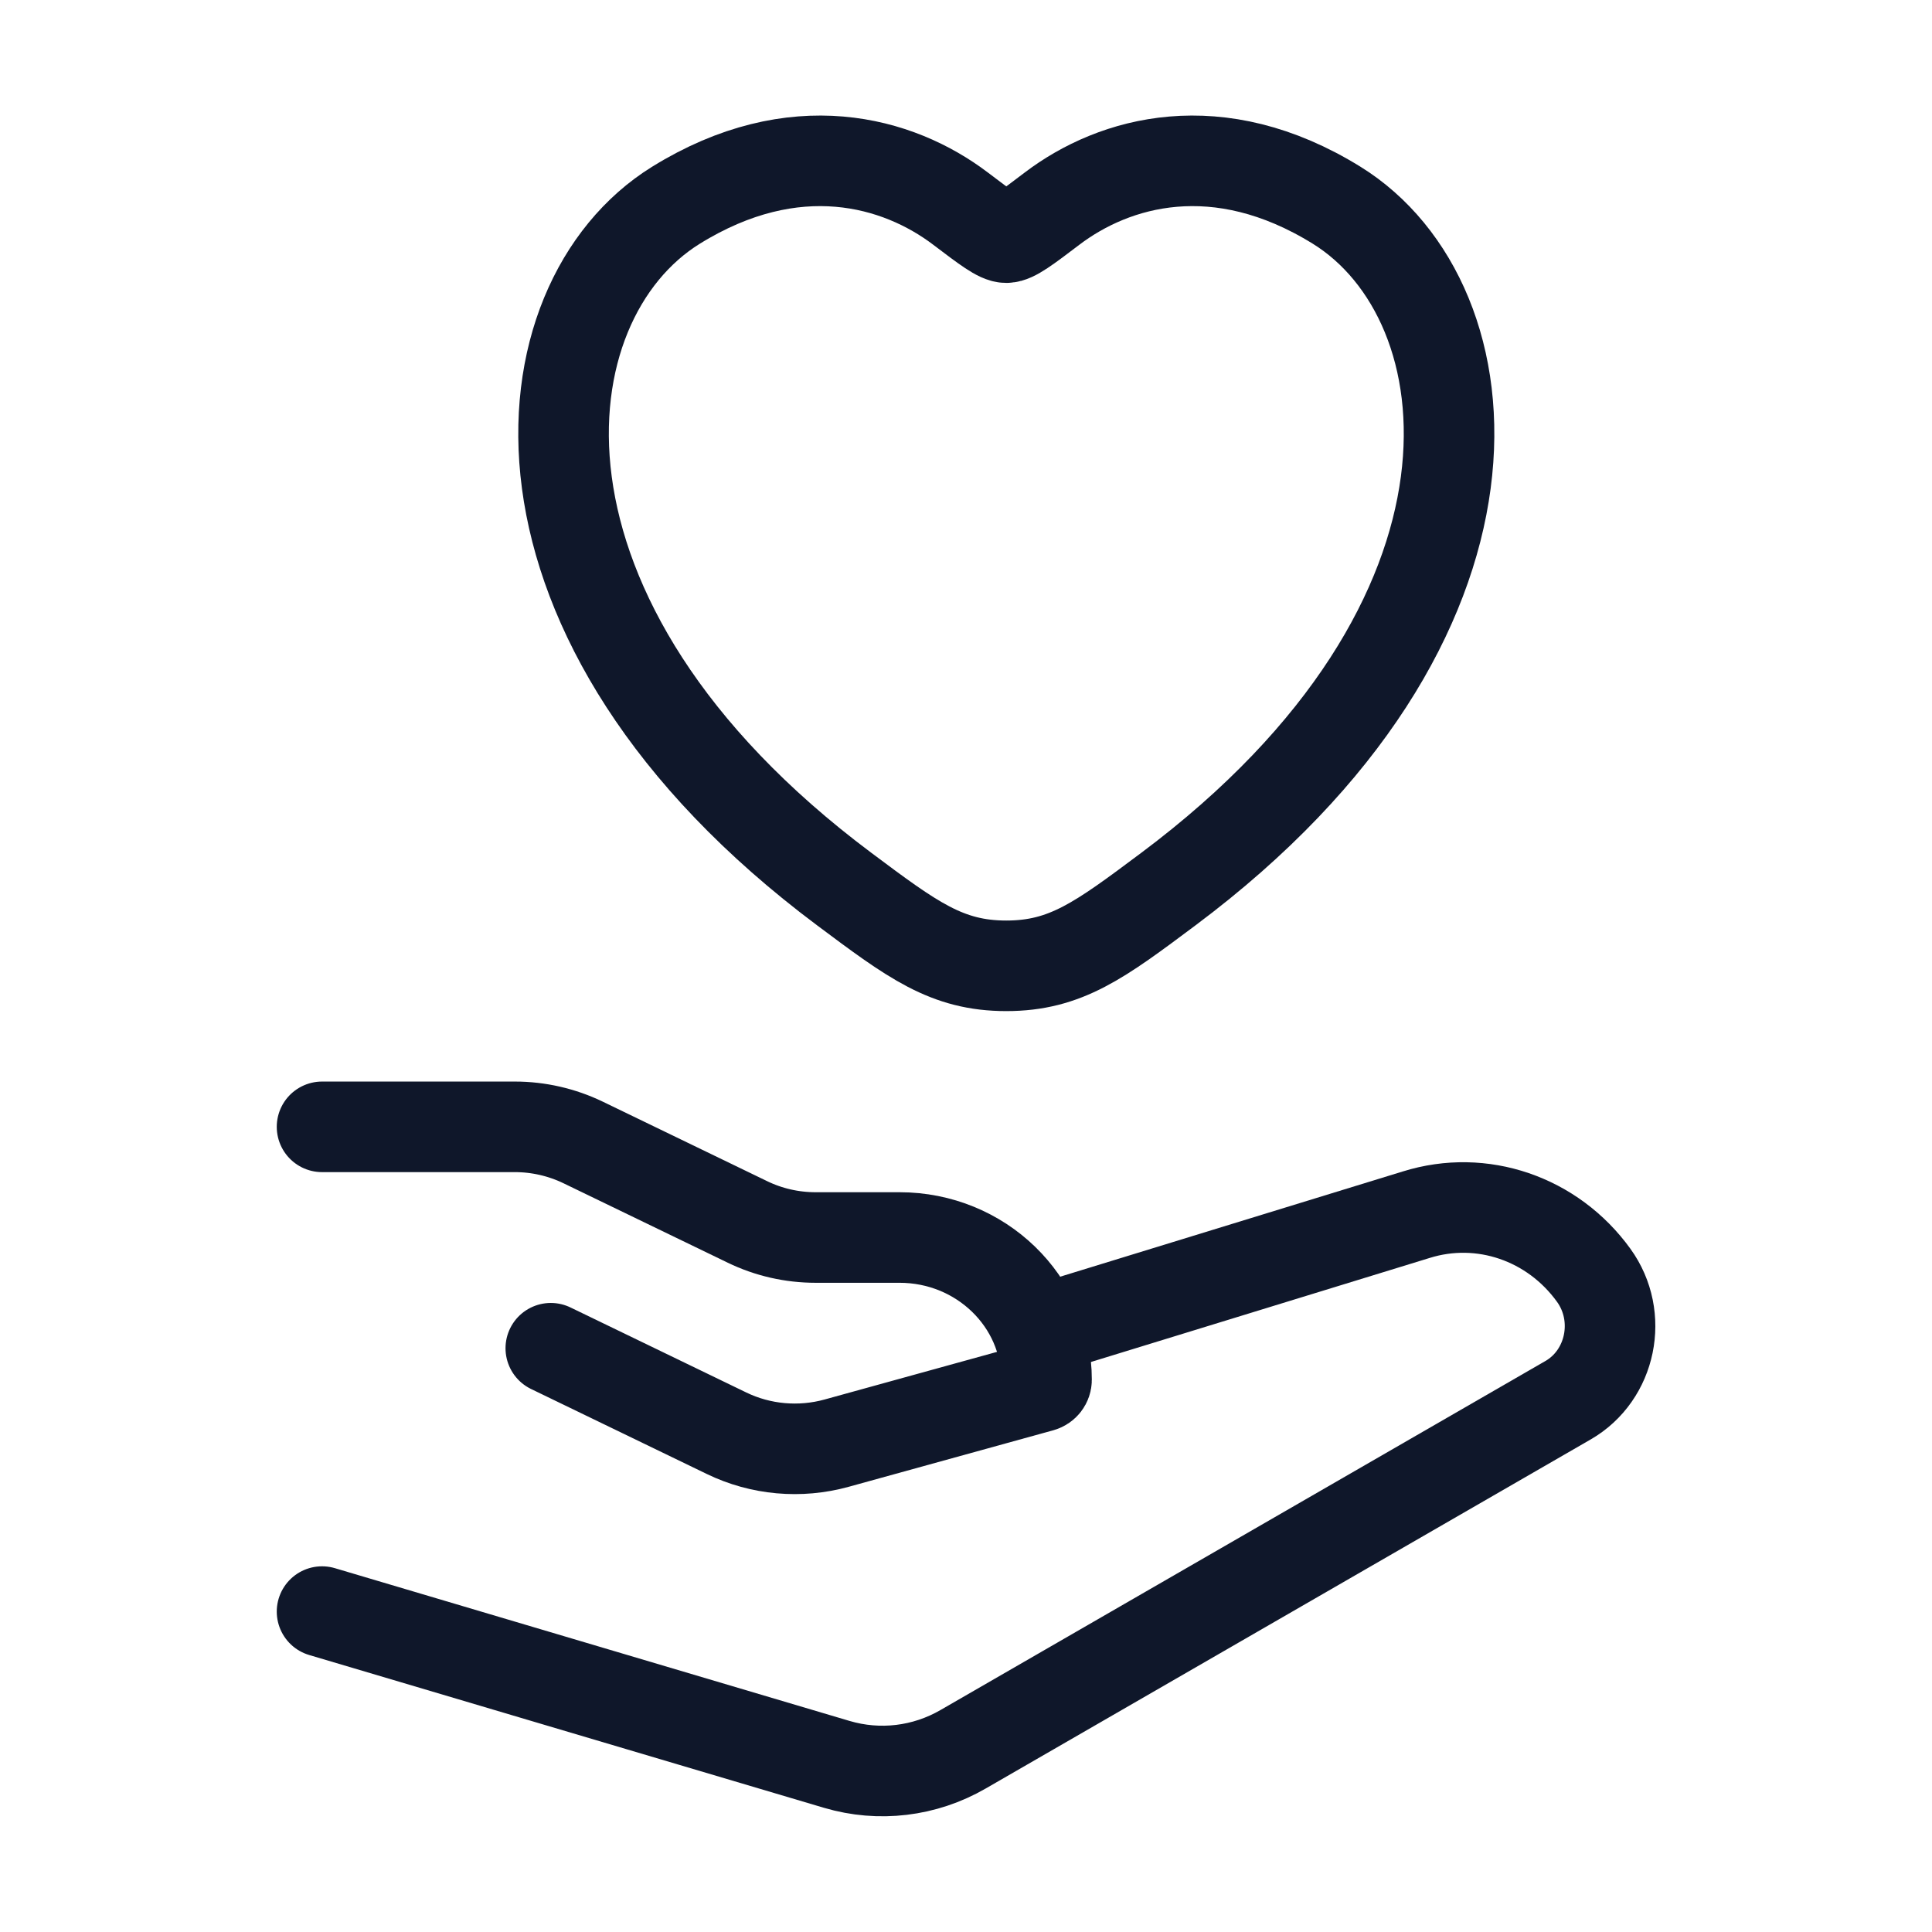
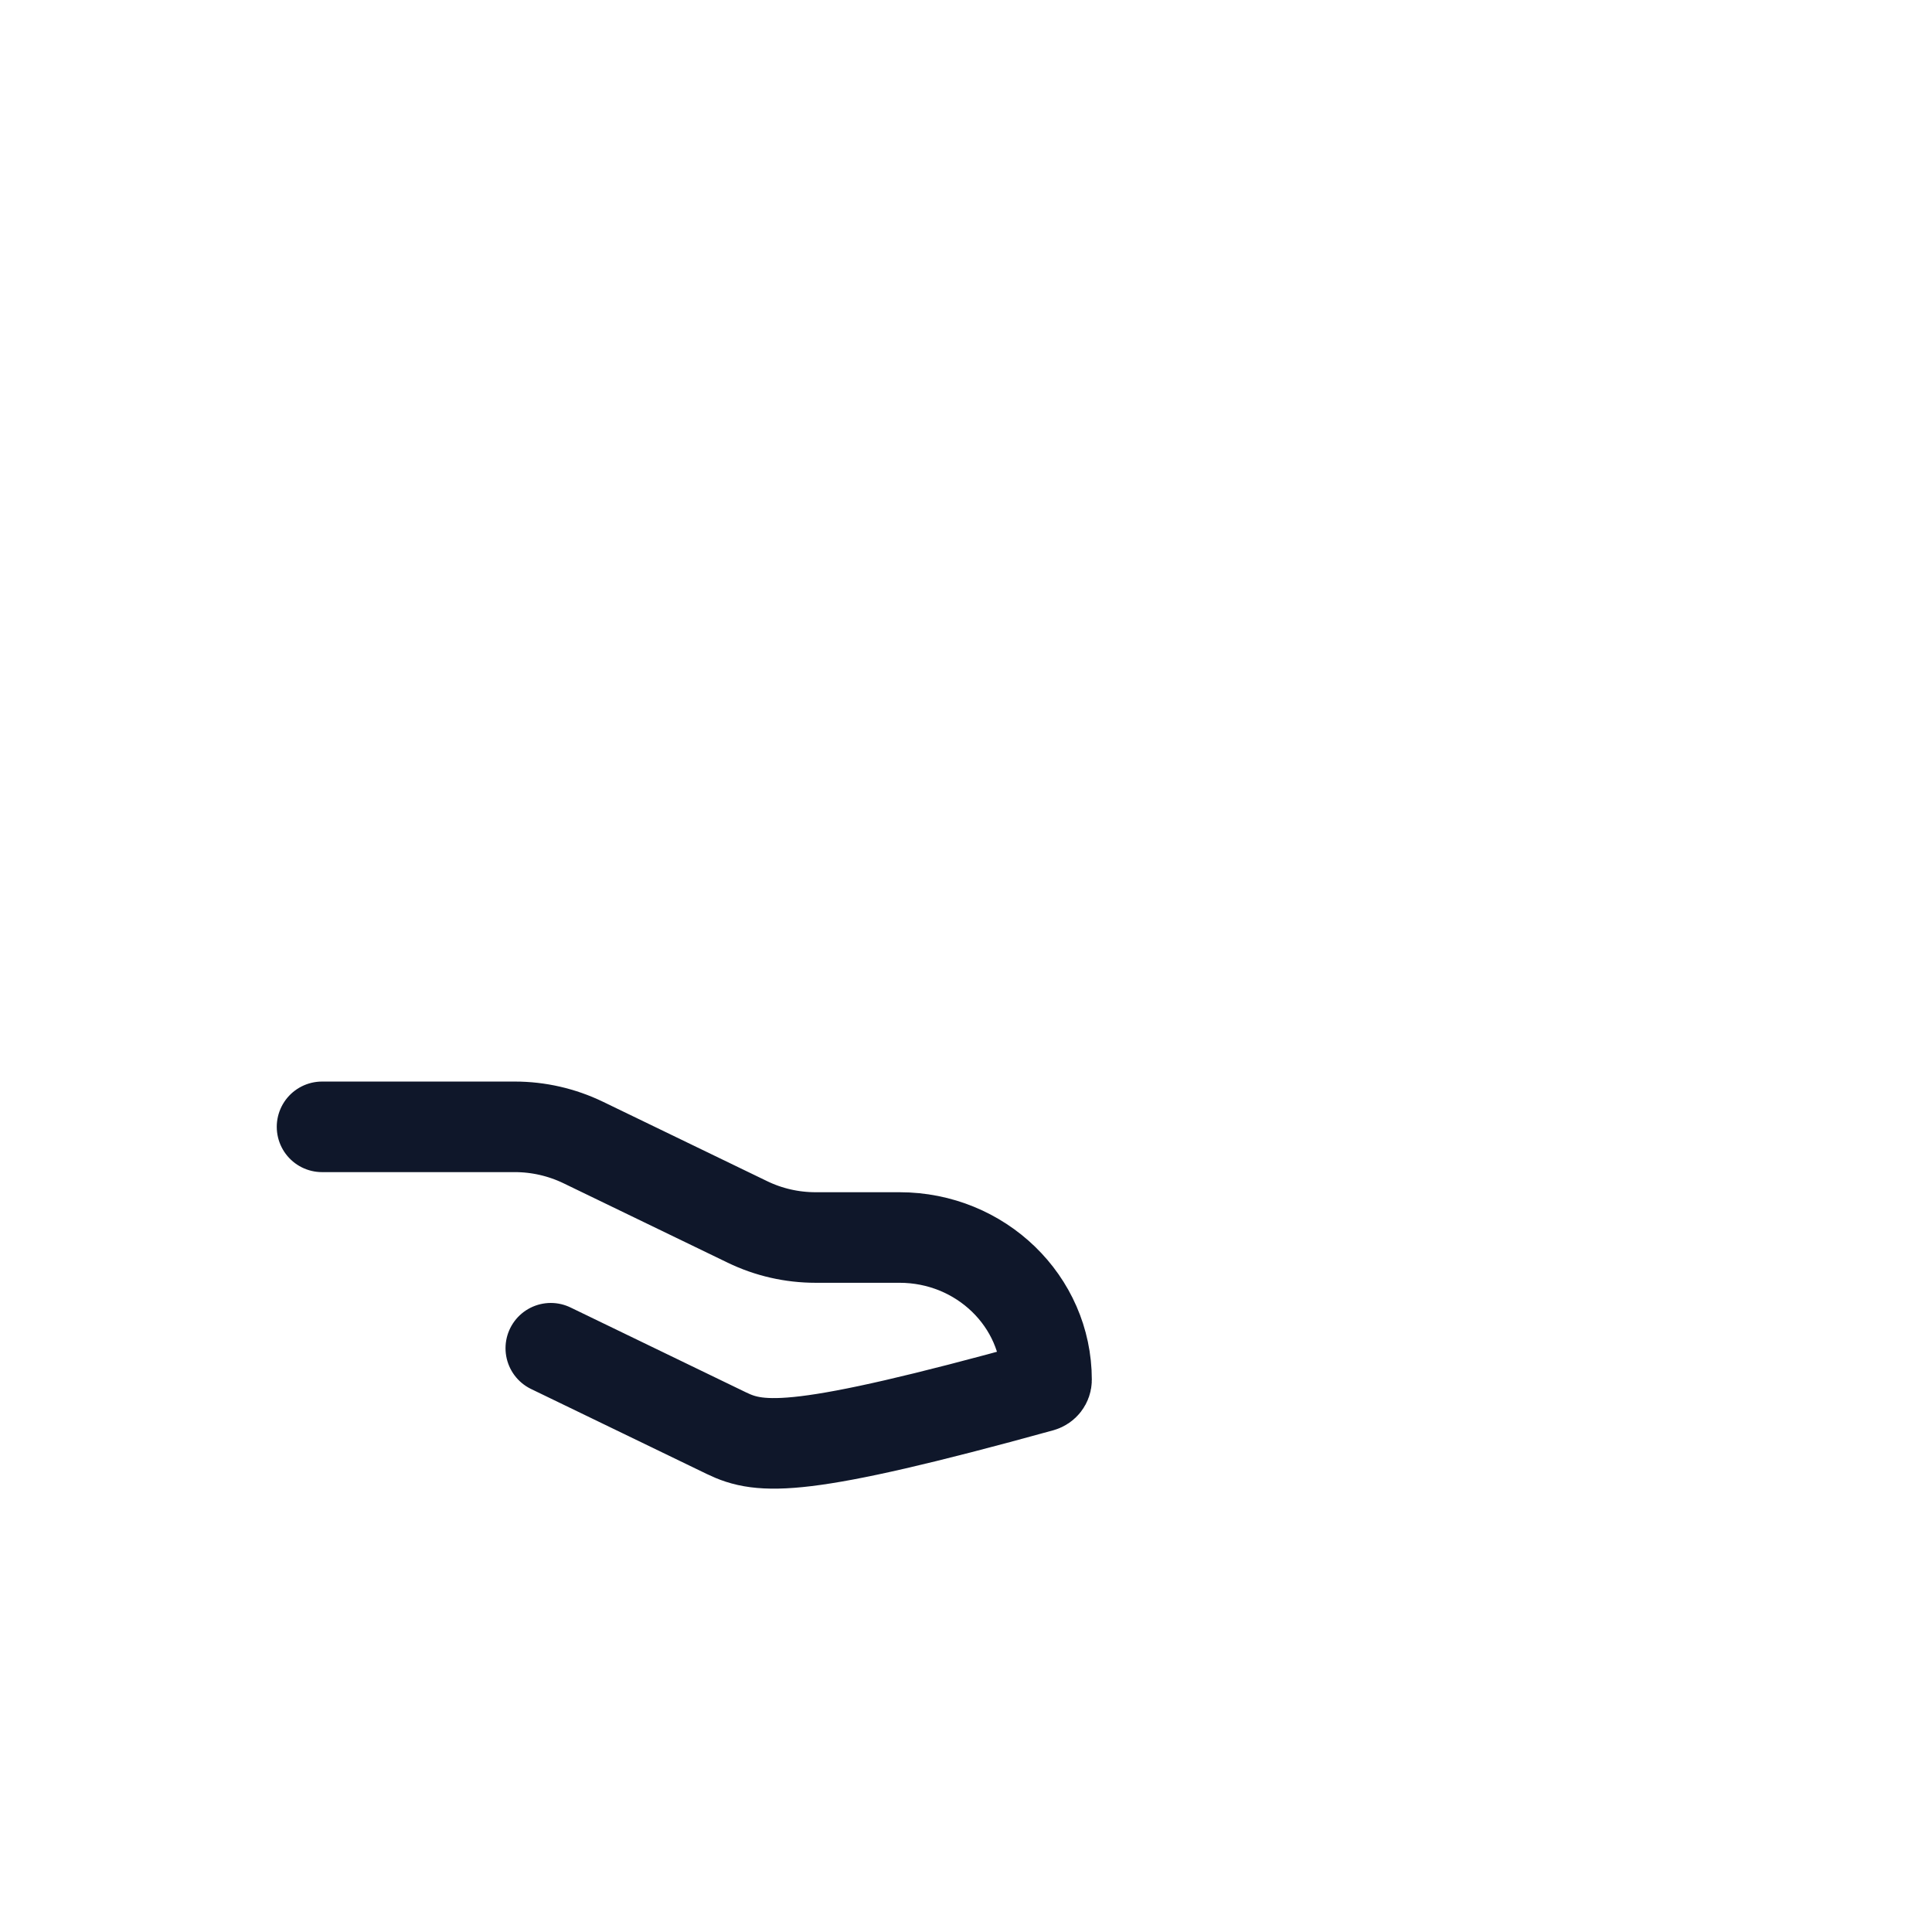
<svg xmlns="http://www.w3.org/2000/svg" width="32" height="32" viewBox="0 0 32 32" fill="none">
-   <path d="M11.195 3.4C13.161 2.182 14.878 2.673 15.909 3.455C16.332 3.776 16.543 3.936 16.667 3.936C16.792 3.936 17.003 3.776 17.426 3.455C18.457 2.673 20.173 2.182 22.14 3.4C24.721 5 25.305 10.275 19.352 14.726C18.218 15.574 17.651 15.997 16.667 15.997C15.684 15.997 15.117 15.574 13.983 14.726C8.03 10.275 8.614 5 11.195 3.4Z" stroke="#0F172A" stroke-width="1.5" stroke-linecap="round" />
-   <path d="M5.334 18.664H8.527C8.919 18.664 9.306 18.753 9.657 18.922L12.38 20.239C12.73 20.409 13.117 20.497 13.509 20.497H14.899C16.244 20.497 17.334 21.552 17.334 22.853C17.334 22.906 17.298 22.952 17.246 22.967L13.858 23.903C13.25 24.071 12.599 24.013 12.034 23.739L9.123 22.331" stroke="#0F172A" stroke-width="1.5" stroke-linecap="round" stroke-linejoin="round" />
-   <path d="M17.334 22L23.458 20.119C24.543 19.78 25.717 20.181 26.397 21.123C26.889 21.804 26.688 22.779 25.972 23.192L15.951 28.974C15.314 29.342 14.562 29.431 13.861 29.224L5.334 26.693" stroke="#0F172A" stroke-width="1.5" stroke-linecap="round" stroke-linejoin="round" />
+   <path d="M5.334 18.664H8.527C8.919 18.664 9.306 18.753 9.657 18.922L12.38 20.239C12.73 20.409 13.117 20.497 13.509 20.497H14.899C16.244 20.497 17.334 21.552 17.334 22.853C17.334 22.906 17.298 22.952 17.246 22.967C13.25 24.071 12.599 24.013 12.034 23.739L9.123 22.331" stroke="#0F172A" stroke-width="1.5" stroke-linecap="round" stroke-linejoin="round" />
</svg>